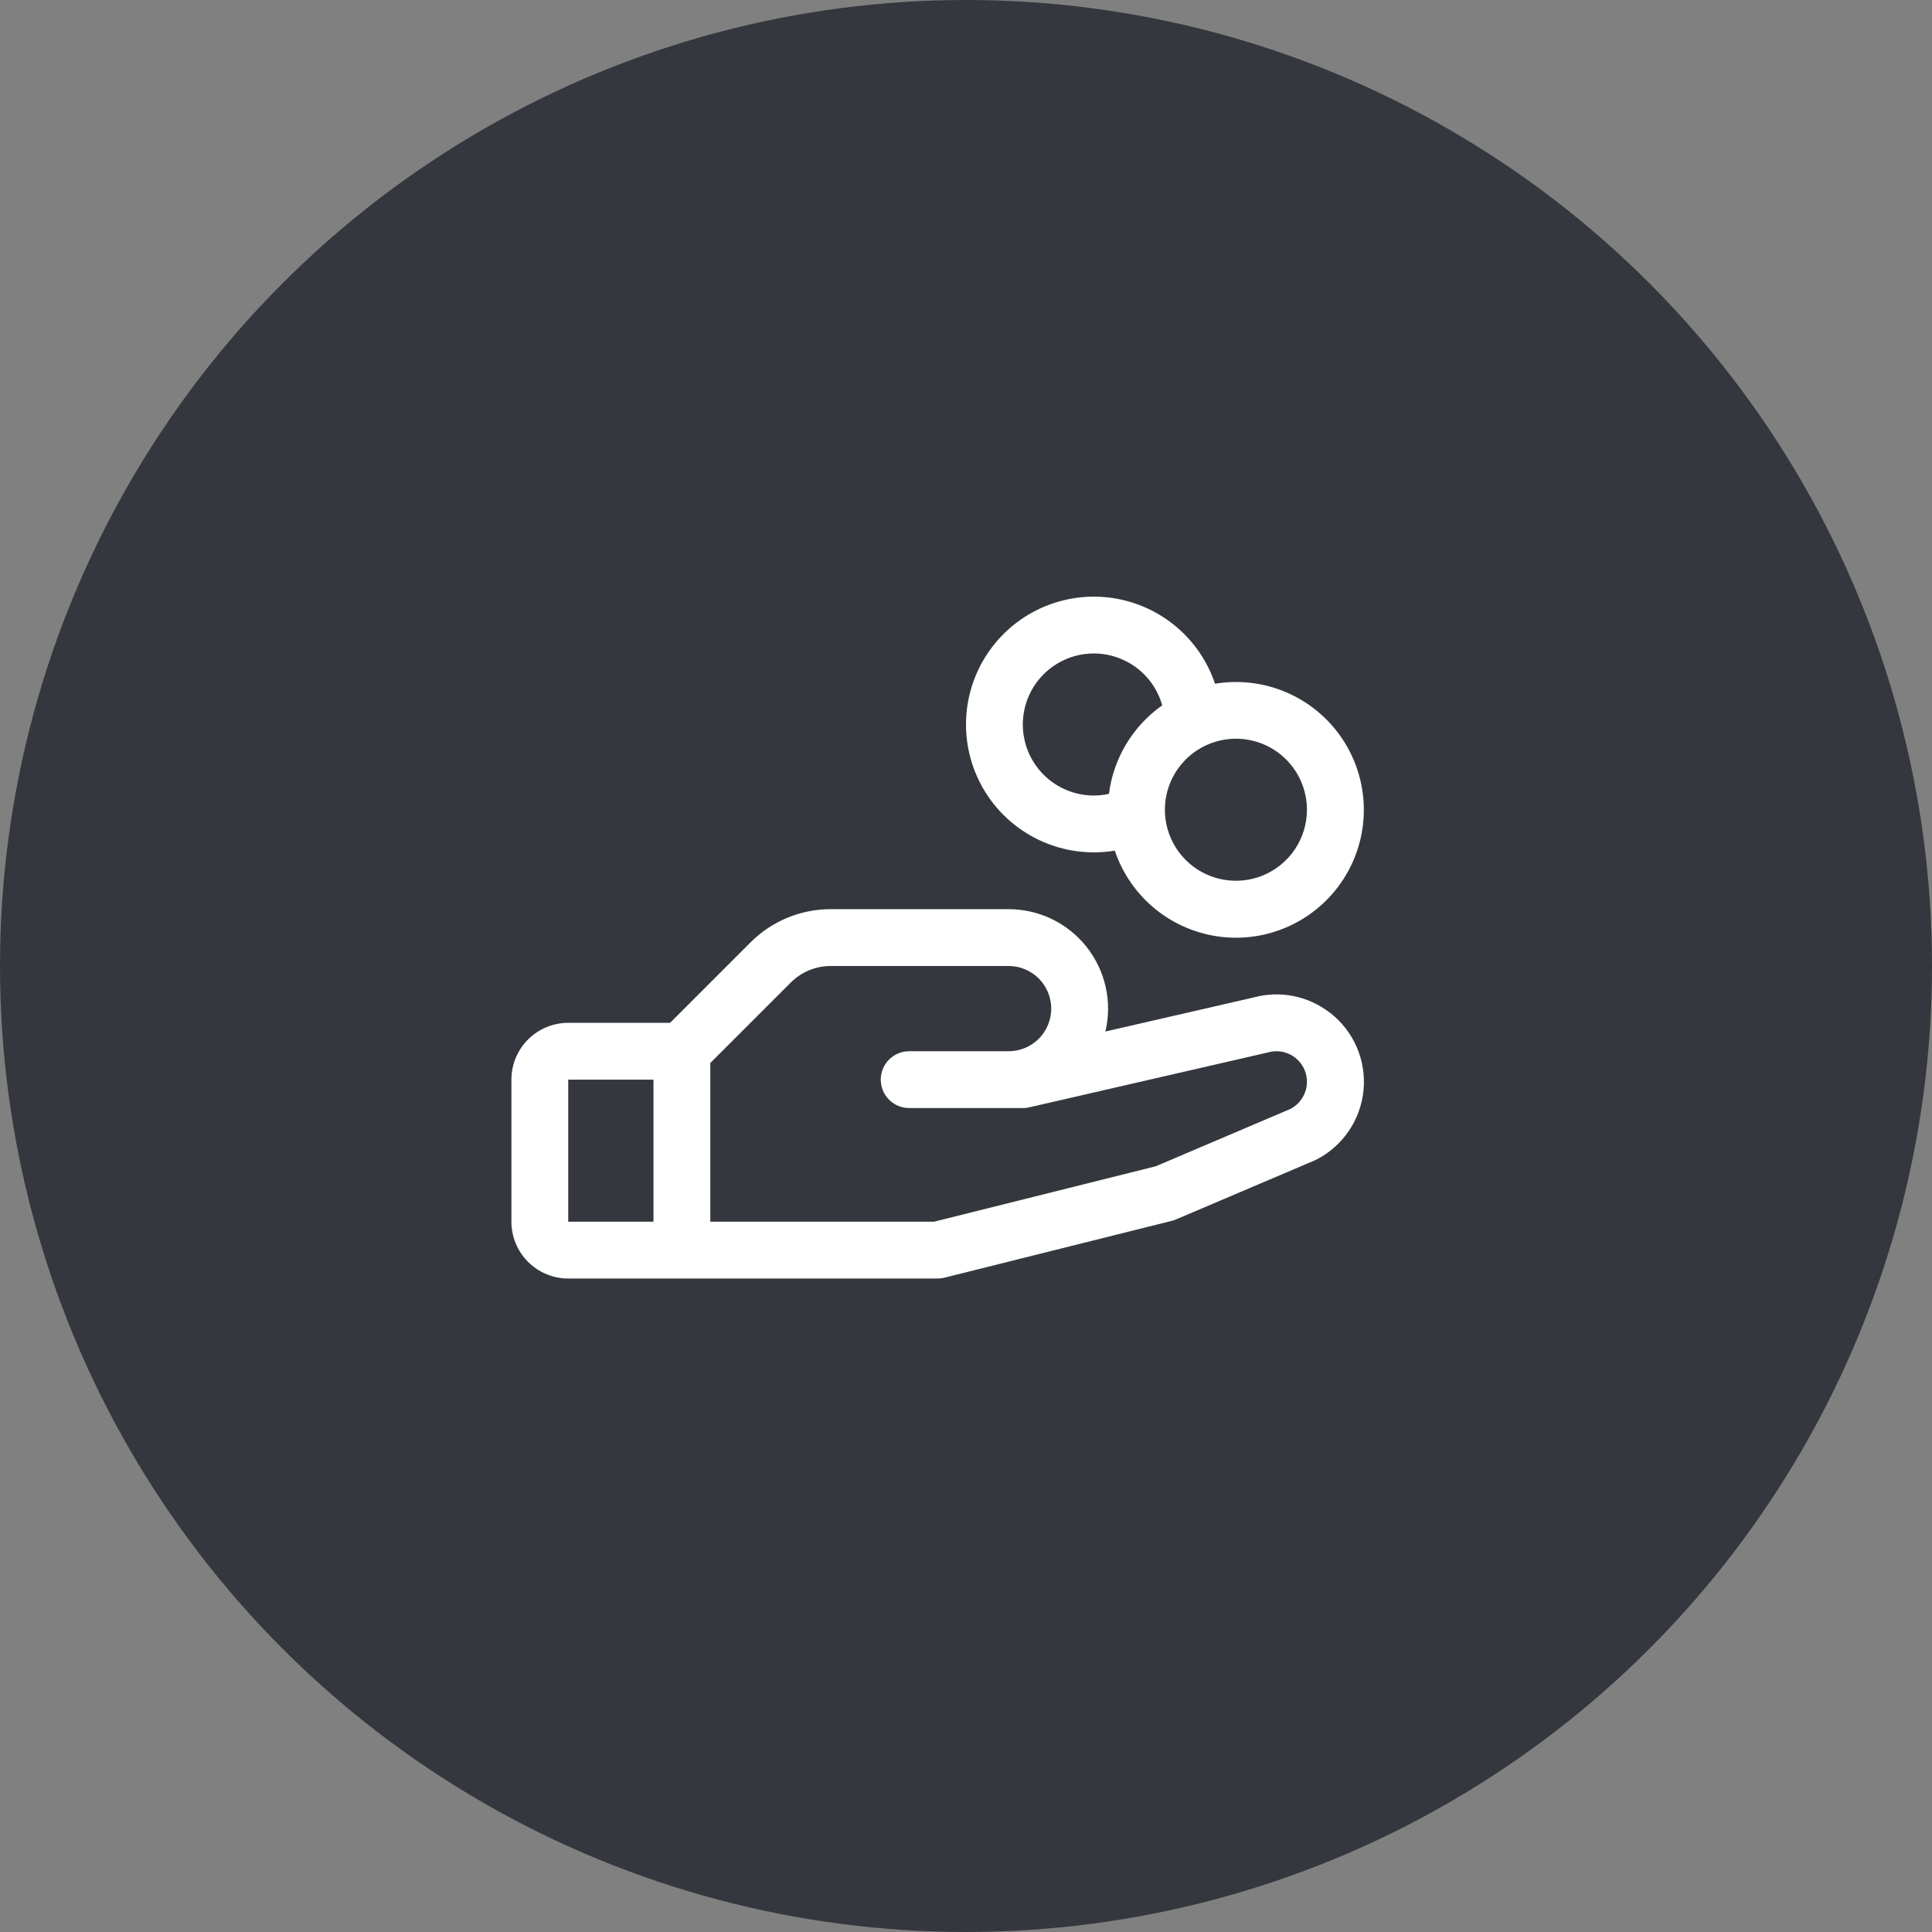
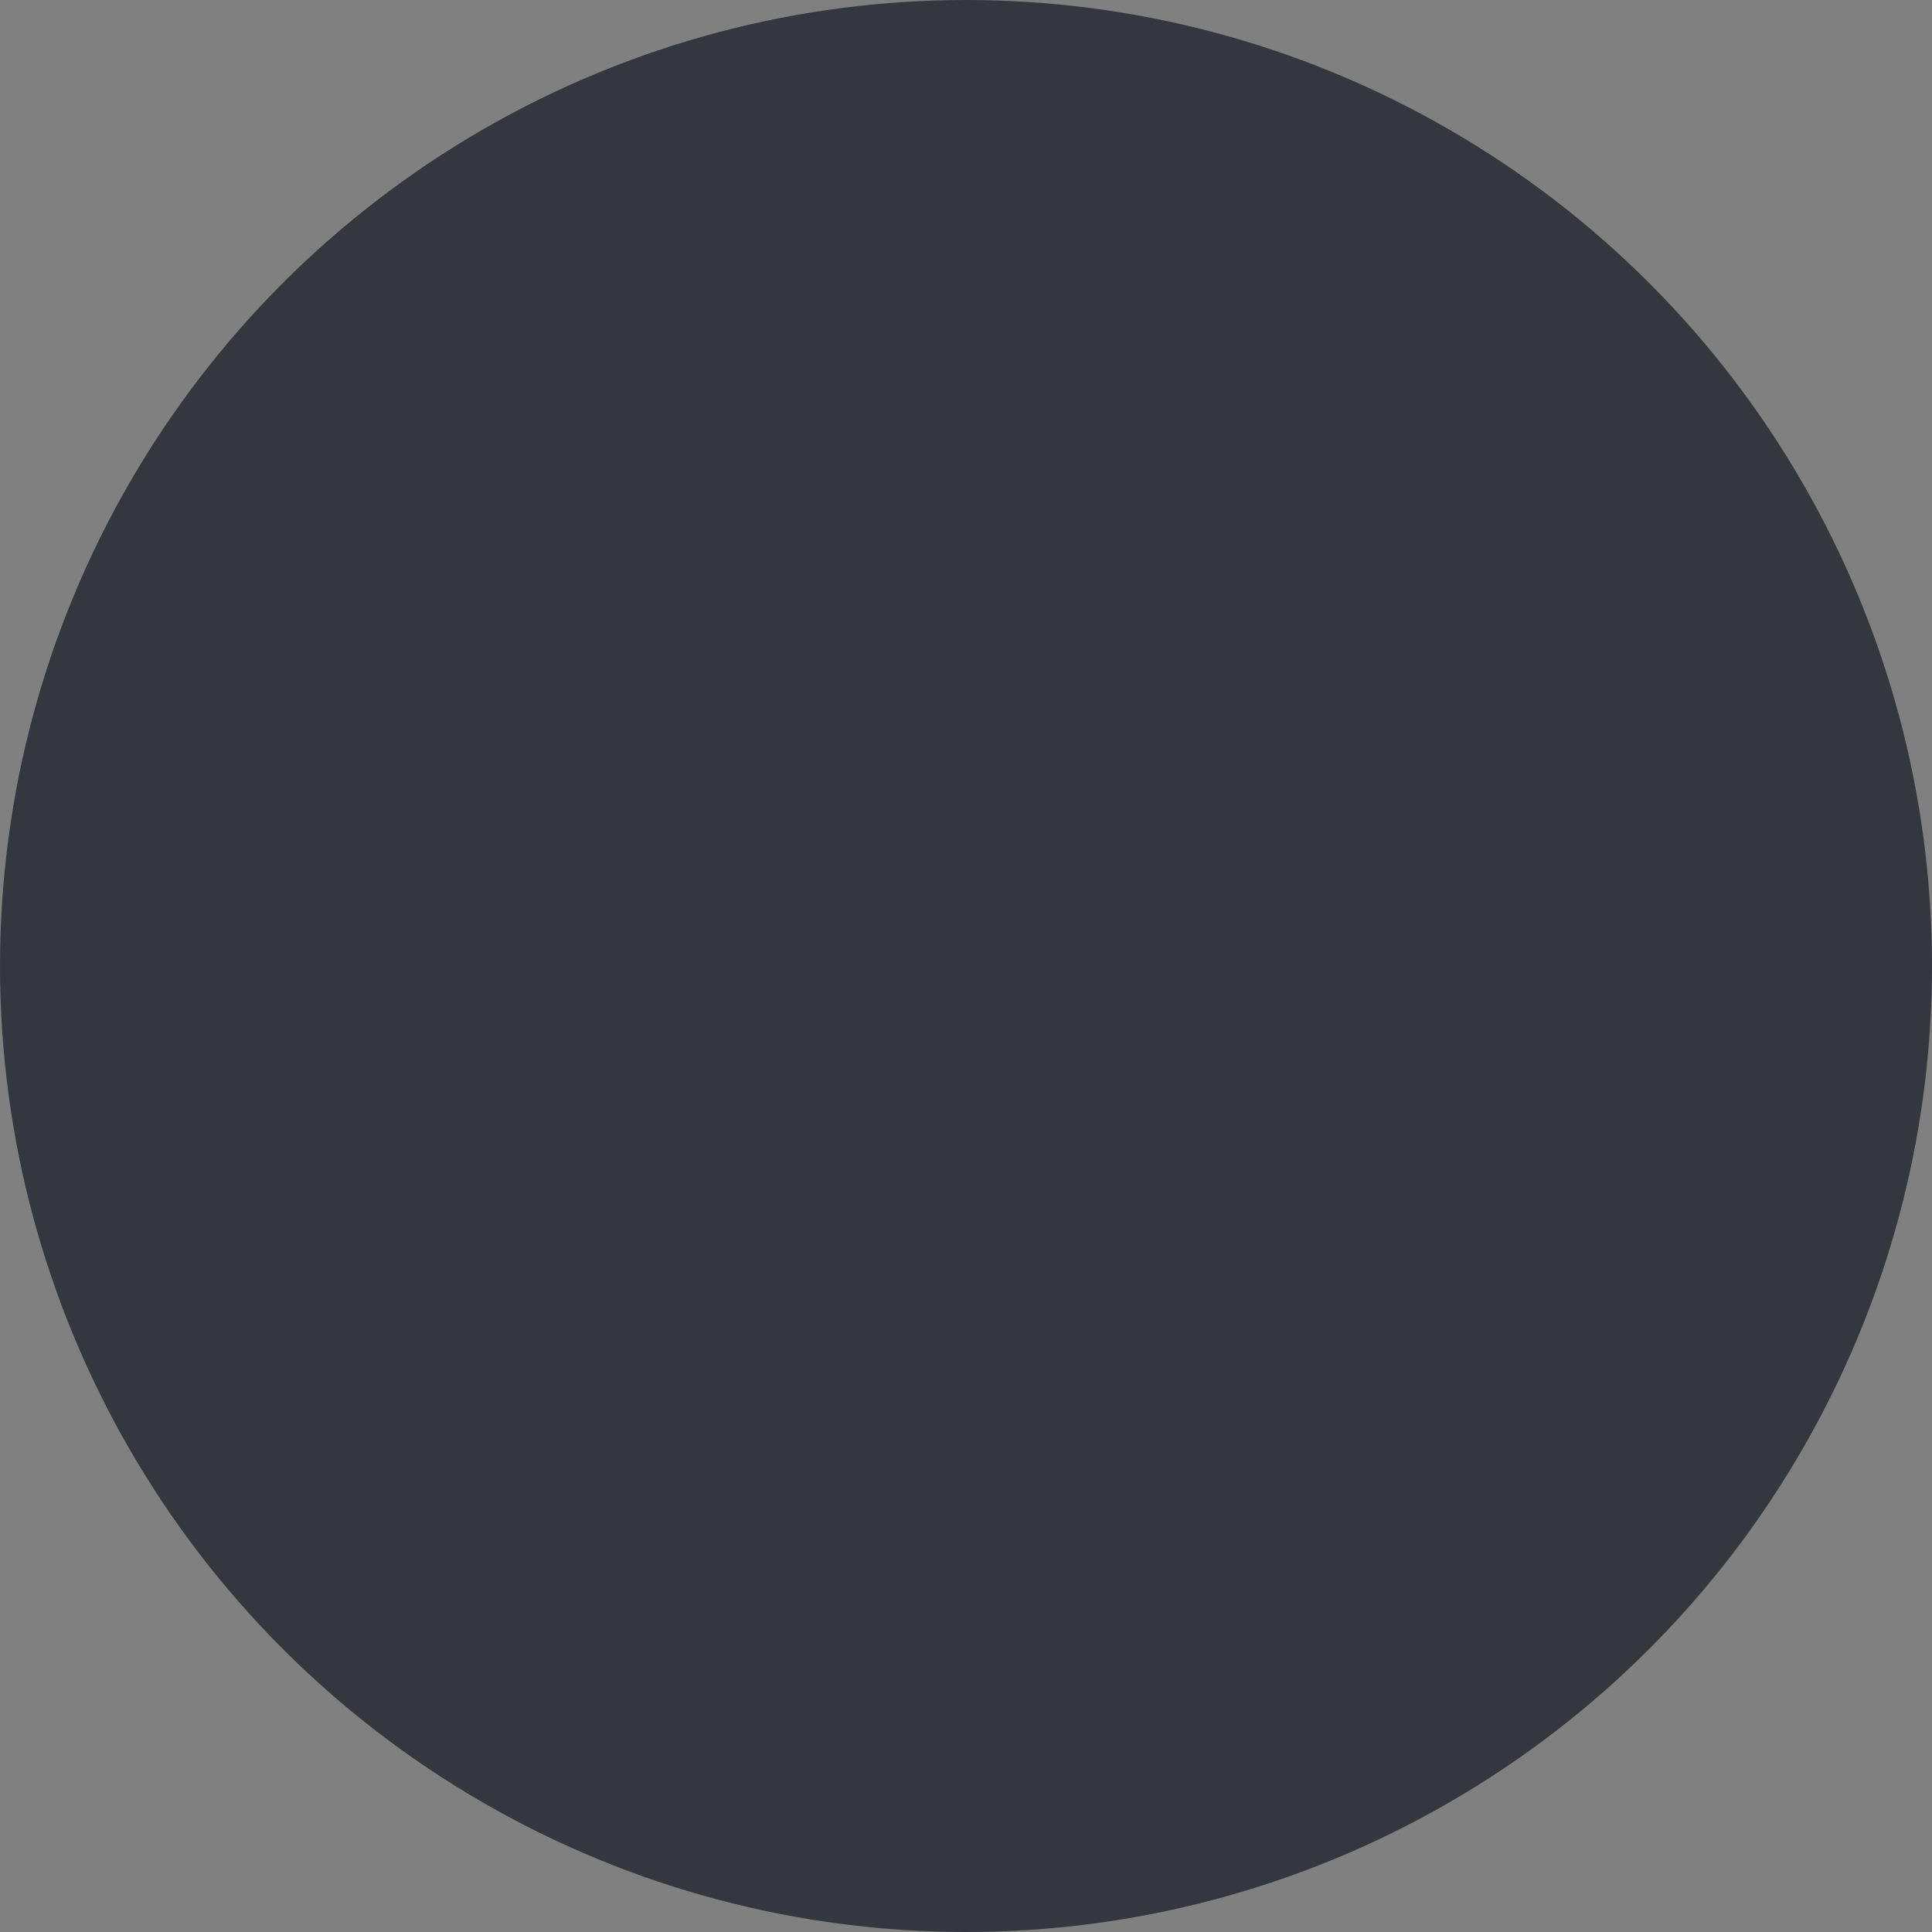
<svg xmlns="http://www.w3.org/2000/svg" width="68" height="68" viewBox="0 0 68 68" fill="none">
  <rect x="0" y="0" width="68" height="68" fill="#808080" stroke="none" />
  <circle cx="34" cy="34" r="34" fill="#35373F" />
-   <path d="M46.791 35.633C46.419 35.346 45.986 35.15 45.526 35.058C45.065 34.966 44.59 34.982 44.136 35.104L38.906 36.306C39.028 35.792 39.032 35.257 38.917 34.742C38.803 34.226 38.573 33.743 38.245 33.329C37.918 32.914 37.501 32.58 37.025 32.349C36.55 32.119 36.028 32 35.5 32H29.242C28.717 31.999 28.196 32.102 27.711 32.303C27.225 32.504 26.785 32.799 26.414 33.171L23.586 36H20C19.47 36 18.961 36.211 18.586 36.586C18.211 36.961 18 37.47 18 38V43C18 43.53 18.211 44.039 18.586 44.414C18.961 44.789 19.47 45 20 45H33C33.082 45 33.163 44.99 33.242 44.97L41.242 42.97C41.294 42.958 41.343 42.941 41.391 42.92L46.25 40.852L46.305 40.828C46.772 40.594 47.172 40.246 47.467 39.815C47.762 39.385 47.943 38.886 47.992 38.366C48.041 37.847 47.957 37.323 47.748 36.845C47.539 36.366 47.211 35.949 46.796 35.633H46.791ZM20 38H23V43H20V38ZM45.429 39.026L40.679 41.049L32.875 43H25V37.414L27.829 34.586C28.014 34.4 28.234 34.252 28.477 34.151C28.72 34.051 28.98 33.999 29.242 34H35.5C35.898 34 36.279 34.158 36.561 34.439C36.842 34.721 37 35.102 37 35.5C37 35.898 36.842 36.279 36.561 36.561C36.279 36.842 35.898 37 35.5 37H32C31.735 37 31.48 37.105 31.293 37.293C31.105 37.48 31 37.735 31 38C31 38.265 31.105 38.52 31.293 38.707C31.48 38.895 31.735 39 32 39H36C36.075 39 36.15 38.991 36.224 38.975L44.599 37.049L44.638 37.039C44.893 36.968 45.166 36.994 45.404 37.112C45.641 37.23 45.827 37.432 45.925 37.679C46.022 37.925 46.025 38.199 45.933 38.448C45.841 38.697 45.66 38.903 45.425 39.026H45.429ZM38.5 30C38.747 30 38.994 29.98 39.237 29.94C39.512 30.754 40.013 31.473 40.683 32.012C41.353 32.55 42.163 32.885 43.017 32.978C43.872 33.071 44.735 32.917 45.504 32.534C46.274 32.152 46.918 31.557 47.36 30.821C47.803 30.084 48.025 29.236 48.001 28.377C47.976 27.518 47.706 26.684 47.223 25.973C46.74 25.263 46.063 24.705 45.273 24.367C44.483 24.029 43.613 23.924 42.765 24.065C42.501 23.28 42.026 22.584 41.391 22.052C40.757 21.52 39.988 21.173 39.169 21.05C38.35 20.927 37.514 21.032 36.751 21.354C35.988 21.676 35.329 22.202 34.846 22.874C34.362 23.546 34.074 24.339 34.013 25.165C33.951 25.99 34.118 26.817 34.496 27.553C34.873 28.29 35.447 28.908 36.154 29.34C36.86 29.772 37.672 30 38.5 30ZM46 28.5C46 28.994 45.853 29.478 45.579 29.889C45.304 30.3 44.913 30.62 44.457 30.81C44 30.999 43.497 31.048 43.012 30.952C42.527 30.855 42.082 30.617 41.732 30.268C41.383 29.918 41.145 29.473 41.048 28.988C40.952 28.503 41.001 28 41.19 27.543C41.38 27.087 41.7 26.696 42.111 26.421C42.522 26.147 43.005 26 43.5 26C44.163 26 44.799 26.263 45.268 26.732C45.737 27.201 46 27.837 46 28.5ZM38.5 23C39.045 23 39.576 23.179 40.01 23.509C40.445 23.838 40.759 24.301 40.906 24.826C40.394 25.187 39.963 25.65 39.64 26.186C39.317 26.723 39.11 27.321 39.031 27.942C38.857 27.98 38.679 28 38.5 28C37.837 28 37.201 27.737 36.732 27.268C36.263 26.799 36 26.163 36 25.5C36 24.837 36.263 24.201 36.732 23.732C37.201 23.263 37.837 23 38.5 23Z" fill="white" />
</svg>